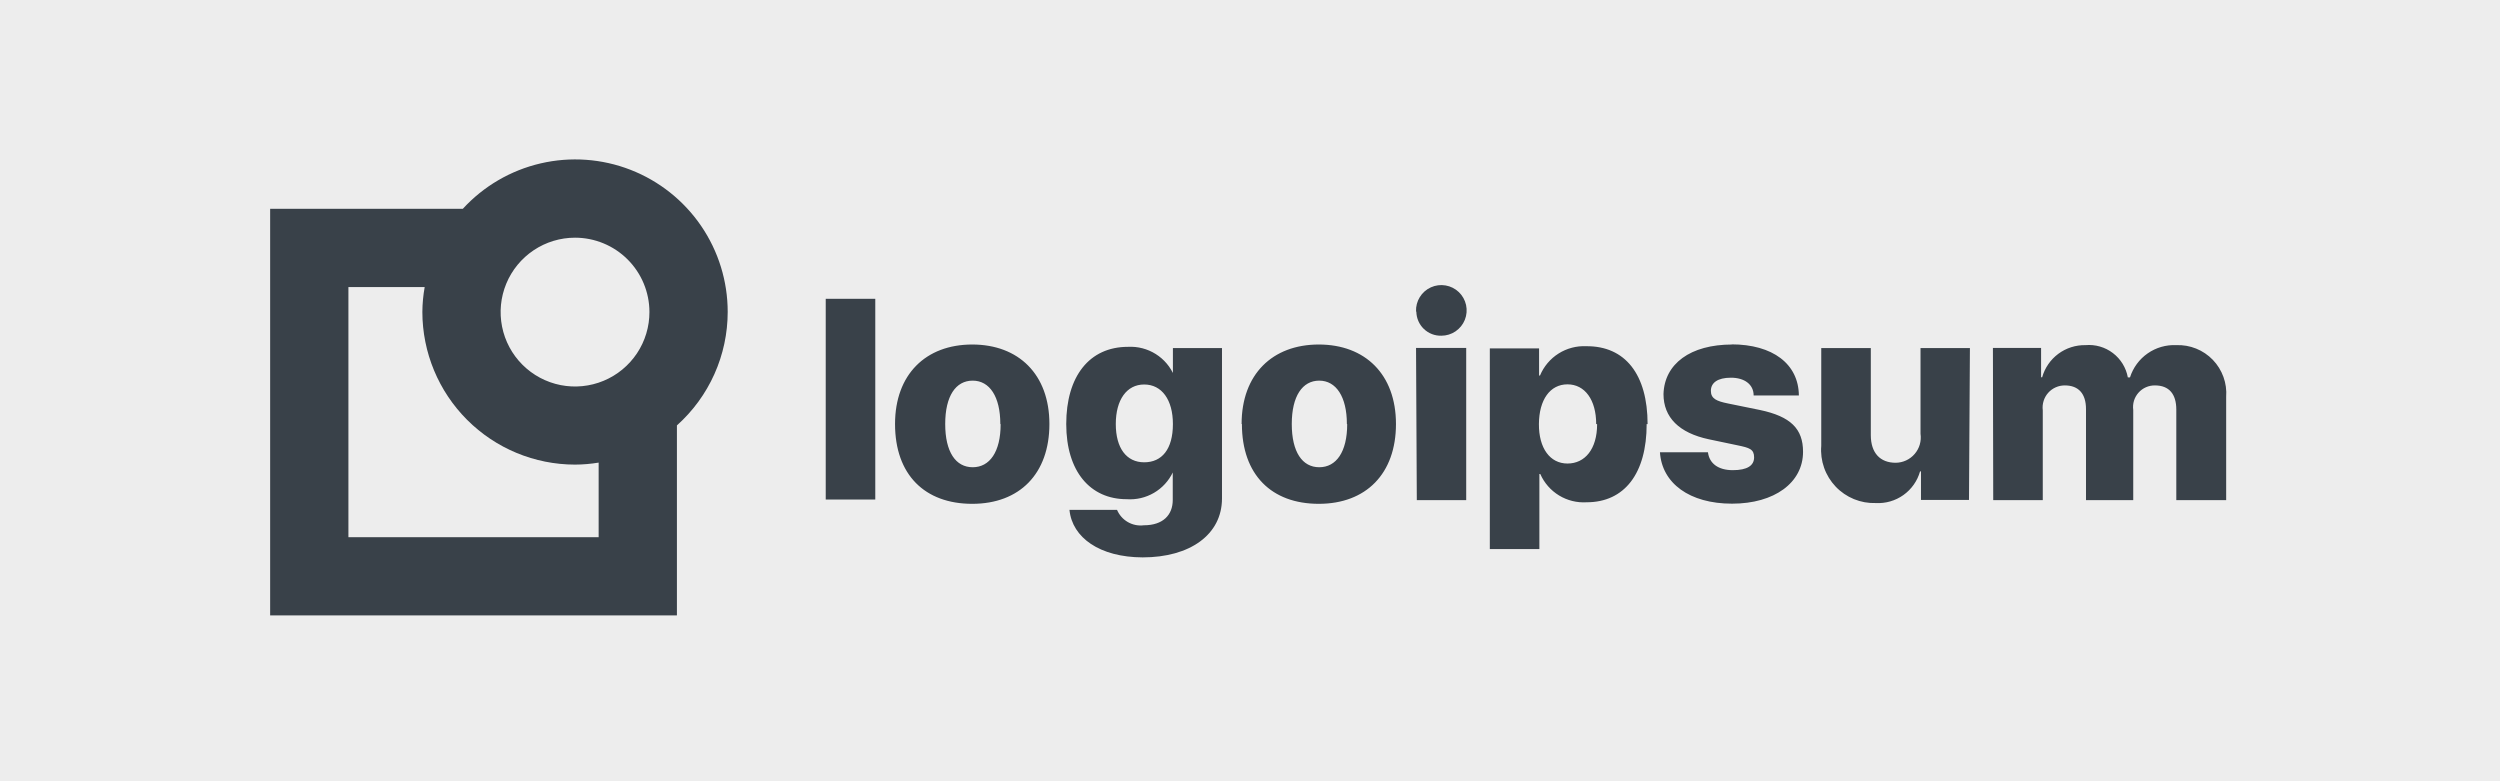
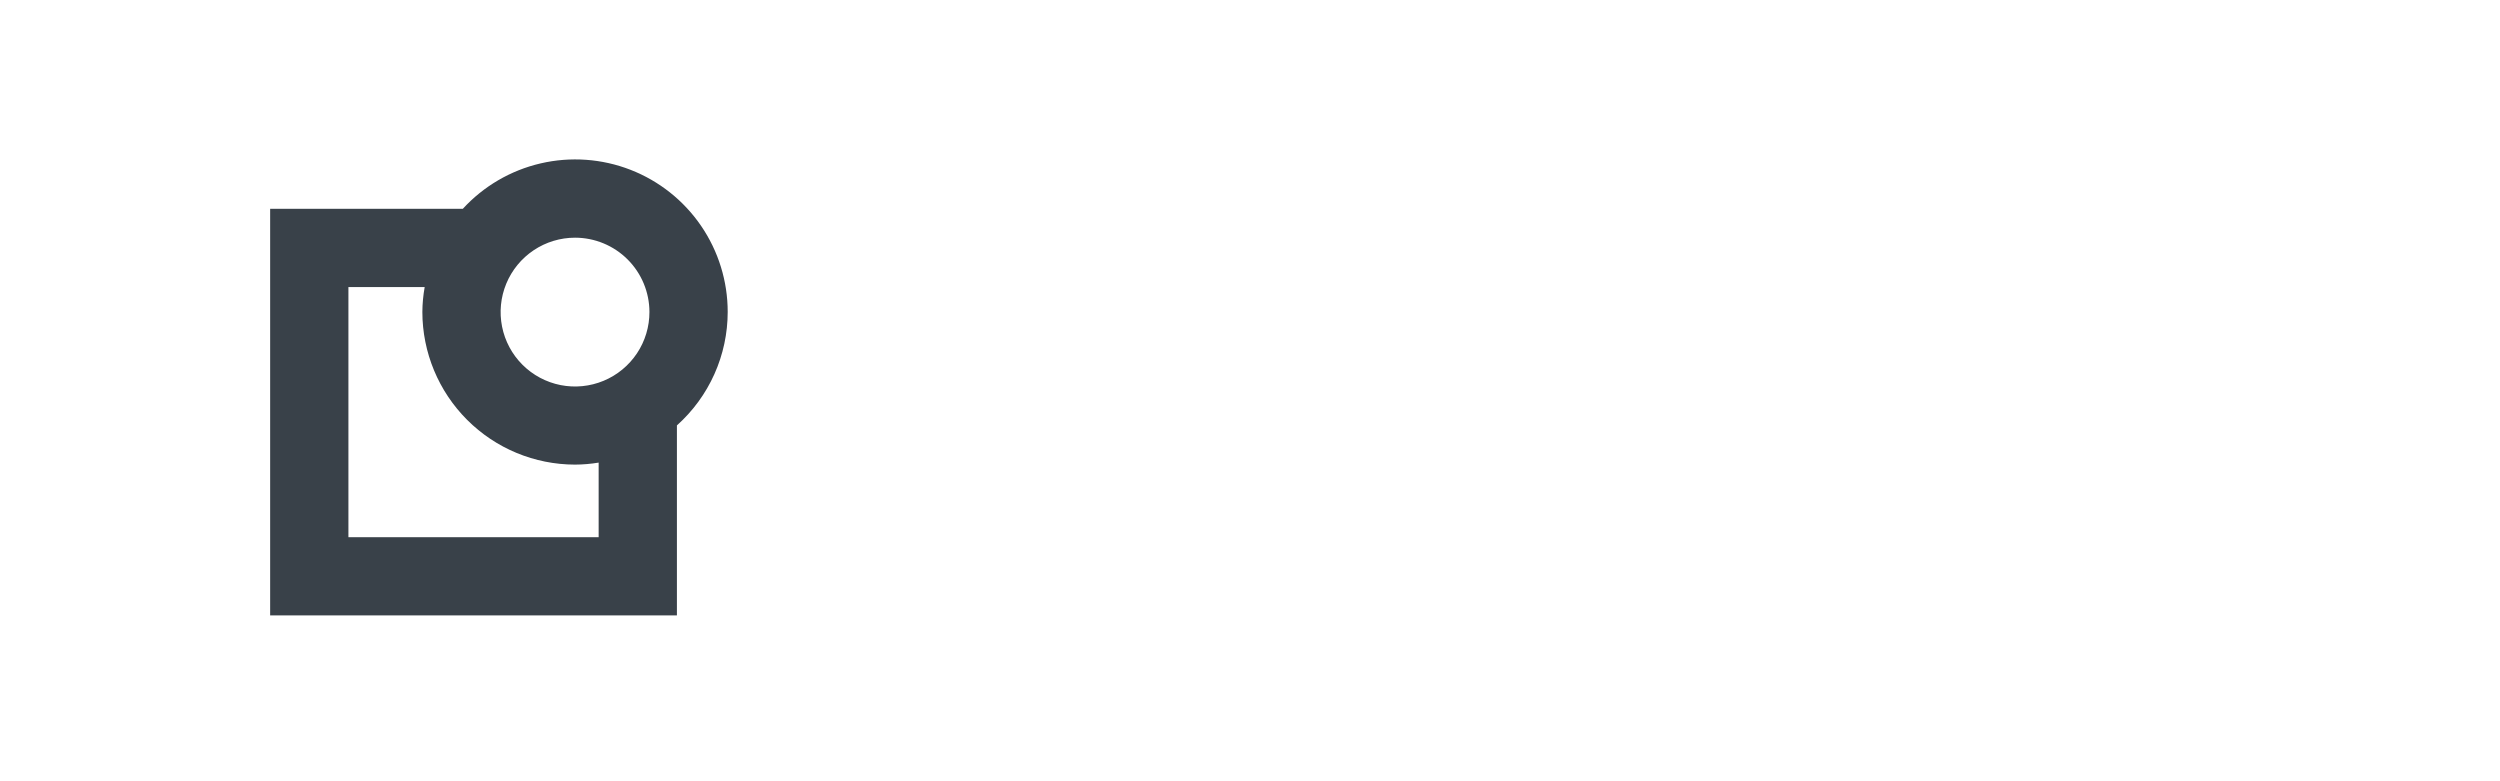
<svg xmlns="http://www.w3.org/2000/svg" width="400" height="125" viewBox="0 0 400 125" fill="none">
-   <rect width="400" height="125" fill="#EDEDED" />
-   <path d="M132.116 47.811H140.045V79.92H132.116V47.811ZM143.206 67.842C143.206 59.889 148.146 55.122 155.556 55.122C162.966 55.122 167.905 59.889 167.905 67.842C167.905 75.795 163.139 80.612 155.556 80.612C147.973 80.612 143.206 75.968 143.206 67.842ZM160.051 67.842C160.051 63.47 158.347 60.902 155.63 60.902C152.913 60.902 151.234 63.372 151.234 67.842C151.234 72.313 152.913 74.758 155.63 74.758C158.347 74.758 160.101 72.313 160.101 67.867L160.051 67.842ZM171.067 81.575H178.724C179.072 82.399 179.681 83.087 180.457 83.533C181.233 83.979 182.134 84.159 183.021 84.045C186.059 84.045 187.64 82.415 187.64 79.994V75.548H187.665C187.01 76.933 185.952 78.086 184.63 78.858C183.307 79.63 181.782 79.983 180.255 79.871C174.451 79.871 170.598 75.45 170.598 67.842C170.598 60.235 174.278 55.493 180.477 55.493C182.043 55.409 183.597 55.813 184.924 56.649C186.251 57.485 187.286 58.712 187.887 60.161H187.665V55.69H195.519V79.747C195.519 85.552 190.382 89.182 182.824 89.182C175.957 89.157 171.561 86.021 171.116 81.6L171.067 81.575ZM187.665 67.842C187.665 63.964 185.886 61.519 183.071 61.519C180.255 61.519 178.526 63.989 178.526 67.842C178.526 71.695 180.23 73.968 183.071 73.968C185.911 73.968 187.665 71.868 187.665 67.842ZM198.656 67.842C198.656 59.889 203.596 55.122 211.005 55.122C218.415 55.122 223.355 59.889 223.355 67.842C223.355 75.795 218.563 80.612 211.005 80.612C203.447 80.612 198.705 75.968 198.705 67.842H198.656ZM215.501 67.842C215.501 63.47 213.772 60.902 211.08 60.902C208.387 60.902 206.683 63.372 206.683 67.842C206.683 72.313 208.363 74.758 211.08 74.758C213.796 74.758 215.55 72.313 215.55 67.867L215.501 67.842ZM226.566 49.837C226.531 49.029 226.739 48.229 227.163 47.541C227.586 46.852 228.206 46.306 228.943 45.973C229.679 45.64 230.499 45.535 231.296 45.671C232.092 45.807 232.83 46.179 233.414 46.737C233.998 47.297 234.401 48.017 234.572 48.807C234.743 49.598 234.673 50.421 234.373 51.171C234.072 51.921 233.553 52.565 232.884 53.018C232.215 53.471 231.425 53.714 230.617 53.714C230.1 53.727 229.586 53.638 229.104 53.451C228.623 53.264 228.183 52.982 227.81 52.624C227.438 52.266 227.141 51.837 226.936 51.362C226.731 50.888 226.622 50.378 226.615 49.861L226.566 49.837ZM226.566 55.666H234.593V80.019H226.689L226.566 55.666ZM263.466 67.842C263.466 75.771 259.91 80.365 253.858 80.365C252.309 80.46 250.768 80.078 249.443 79.27C248.118 78.461 247.073 77.266 246.449 75.845H246.3V87.849H238.372V55.74H246.251V60.087H246.399C247.002 58.638 248.037 57.409 249.363 56.569C250.689 55.73 252.241 55.319 253.809 55.394C260.033 55.344 263.615 59.914 263.615 67.867L263.466 67.842ZM255.39 67.842C255.39 63.989 253.587 61.495 250.796 61.495C248.005 61.495 246.251 63.964 246.226 67.842C246.202 71.72 248.005 74.165 250.796 74.165C253.587 74.165 255.538 71.868 255.538 67.867L255.39 67.842ZM277.002 55.097C283.646 55.097 287.77 58.234 287.82 63.273H280.583C280.583 61.519 279.126 60.432 276.952 60.432C274.779 60.432 273.741 61.272 273.741 62.532C273.741 63.791 274.655 64.187 276.483 64.557L281.571 65.594C286.511 66.632 288.487 68.608 288.487 72.288C288.487 77.228 283.917 80.587 277.125 80.587C270.333 80.587 265.912 77.327 265.591 72.362H273.272C273.494 74.165 274.927 75.227 277.248 75.227C279.57 75.227 280.657 74.486 280.657 73.177C280.657 71.868 279.916 71.646 278.014 71.251L273.42 70.287C268.653 69.275 266.159 66.78 266.159 63.05C266.307 58.209 270.456 55.122 277.15 55.122L277.002 55.097ZM315.038 79.994H307.357V75.425H307.209C306.779 76.949 305.843 78.281 304.553 79.201C303.264 80.122 301.701 80.576 300.12 80.488C298.927 80.527 297.736 80.313 296.632 79.86C295.528 79.407 294.53 78.726 293.708 77.861C292.883 76.995 292.253 75.966 291.856 74.839C291.458 73.713 291.302 72.515 291.401 71.325V55.69H299.33V69.621C299.33 72.486 300.836 74.042 303.306 74.042C303.887 74.037 304.457 73.909 304.983 73.665C305.509 73.42 305.976 73.066 306.351 72.626C306.729 72.186 307.009 71.67 307.169 71.113C307.327 70.556 307.367 69.972 307.283 69.398V55.69H315.186L315.038 79.994ZM318.867 55.666H326.573V60.358H326.746C327.17 58.855 328.084 57.535 329.339 56.605C330.596 55.676 332.125 55.189 333.686 55.221C335.254 55.085 336.818 55.538 338.068 56.493C339.32 57.447 340.17 58.835 340.454 60.383H340.799C341.293 58.826 342.286 57.476 343.627 56.543C344.966 55.609 346.579 55.145 348.209 55.221C349.293 55.18 350.375 55.368 351.38 55.773C352.388 56.178 353.297 56.791 354.05 57.573C354.804 58.354 355.382 59.285 355.75 60.306C356.12 61.326 356.268 62.413 356.187 63.495V80.019H348.209V65.52C348.209 63.05 347.048 61.667 344.801 61.667C344.302 61.659 343.808 61.759 343.351 61.96C342.894 62.16 342.489 62.458 342.158 62.831C341.827 63.204 341.58 63.644 341.434 64.121C341.291 64.598 341.251 65.101 341.318 65.594V80.019H333.76V65.446C333.76 62.976 332.55 61.667 330.376 61.667C329.872 61.663 329.374 61.767 328.914 61.972C328.452 62.176 328.042 62.477 327.706 62.854C327.373 63.23 327.123 63.674 326.975 64.155C326.825 64.637 326.78 65.144 326.844 65.644V80.019H318.916L318.867 55.666Z" fill="#394149" />
  <path d="M116.432 49.911C116.433 44.995 114.948 40.193 112.174 36.136C109.399 32.078 105.463 28.952 100.882 27.169C96.301 25.386 91.288 25.028 86.5 26.142C81.712 27.255 77.372 29.789 74.049 33.412H43.224V98.469H108.306V68.064C110.861 65.78 112.905 62.982 114.305 59.854C115.705 56.726 116.43 53.338 116.432 49.911ZM103.91 49.911C103.915 52.266 103.221 54.57 101.916 56.532C100.61 58.492 98.753 60.022 96.578 60.927C94.403 61.832 92.009 62.071 89.698 61.615C87.387 61.158 85.263 60.026 83.596 58.362C81.928 56.698 80.792 54.577 80.331 52.267C79.869 49.957 80.104 47.562 81.004 45.385C81.904 43.209 83.43 41.348 85.388 40.038C87.347 38.729 89.65 38.03 92.005 38.03C95.158 38.03 98.183 39.281 100.414 41.508C102.646 43.736 103.904 46.758 103.91 49.911ZM95.784 85.947H55.747V45.934H67.948C67.712 47.247 67.588 48.577 67.578 49.911C67.584 56.387 70.16 62.597 74.74 67.176C79.319 71.756 85.528 74.332 92.005 74.338C93.271 74.331 94.535 74.224 95.784 74.017V85.947Z" fill="#394149" />
</svg>